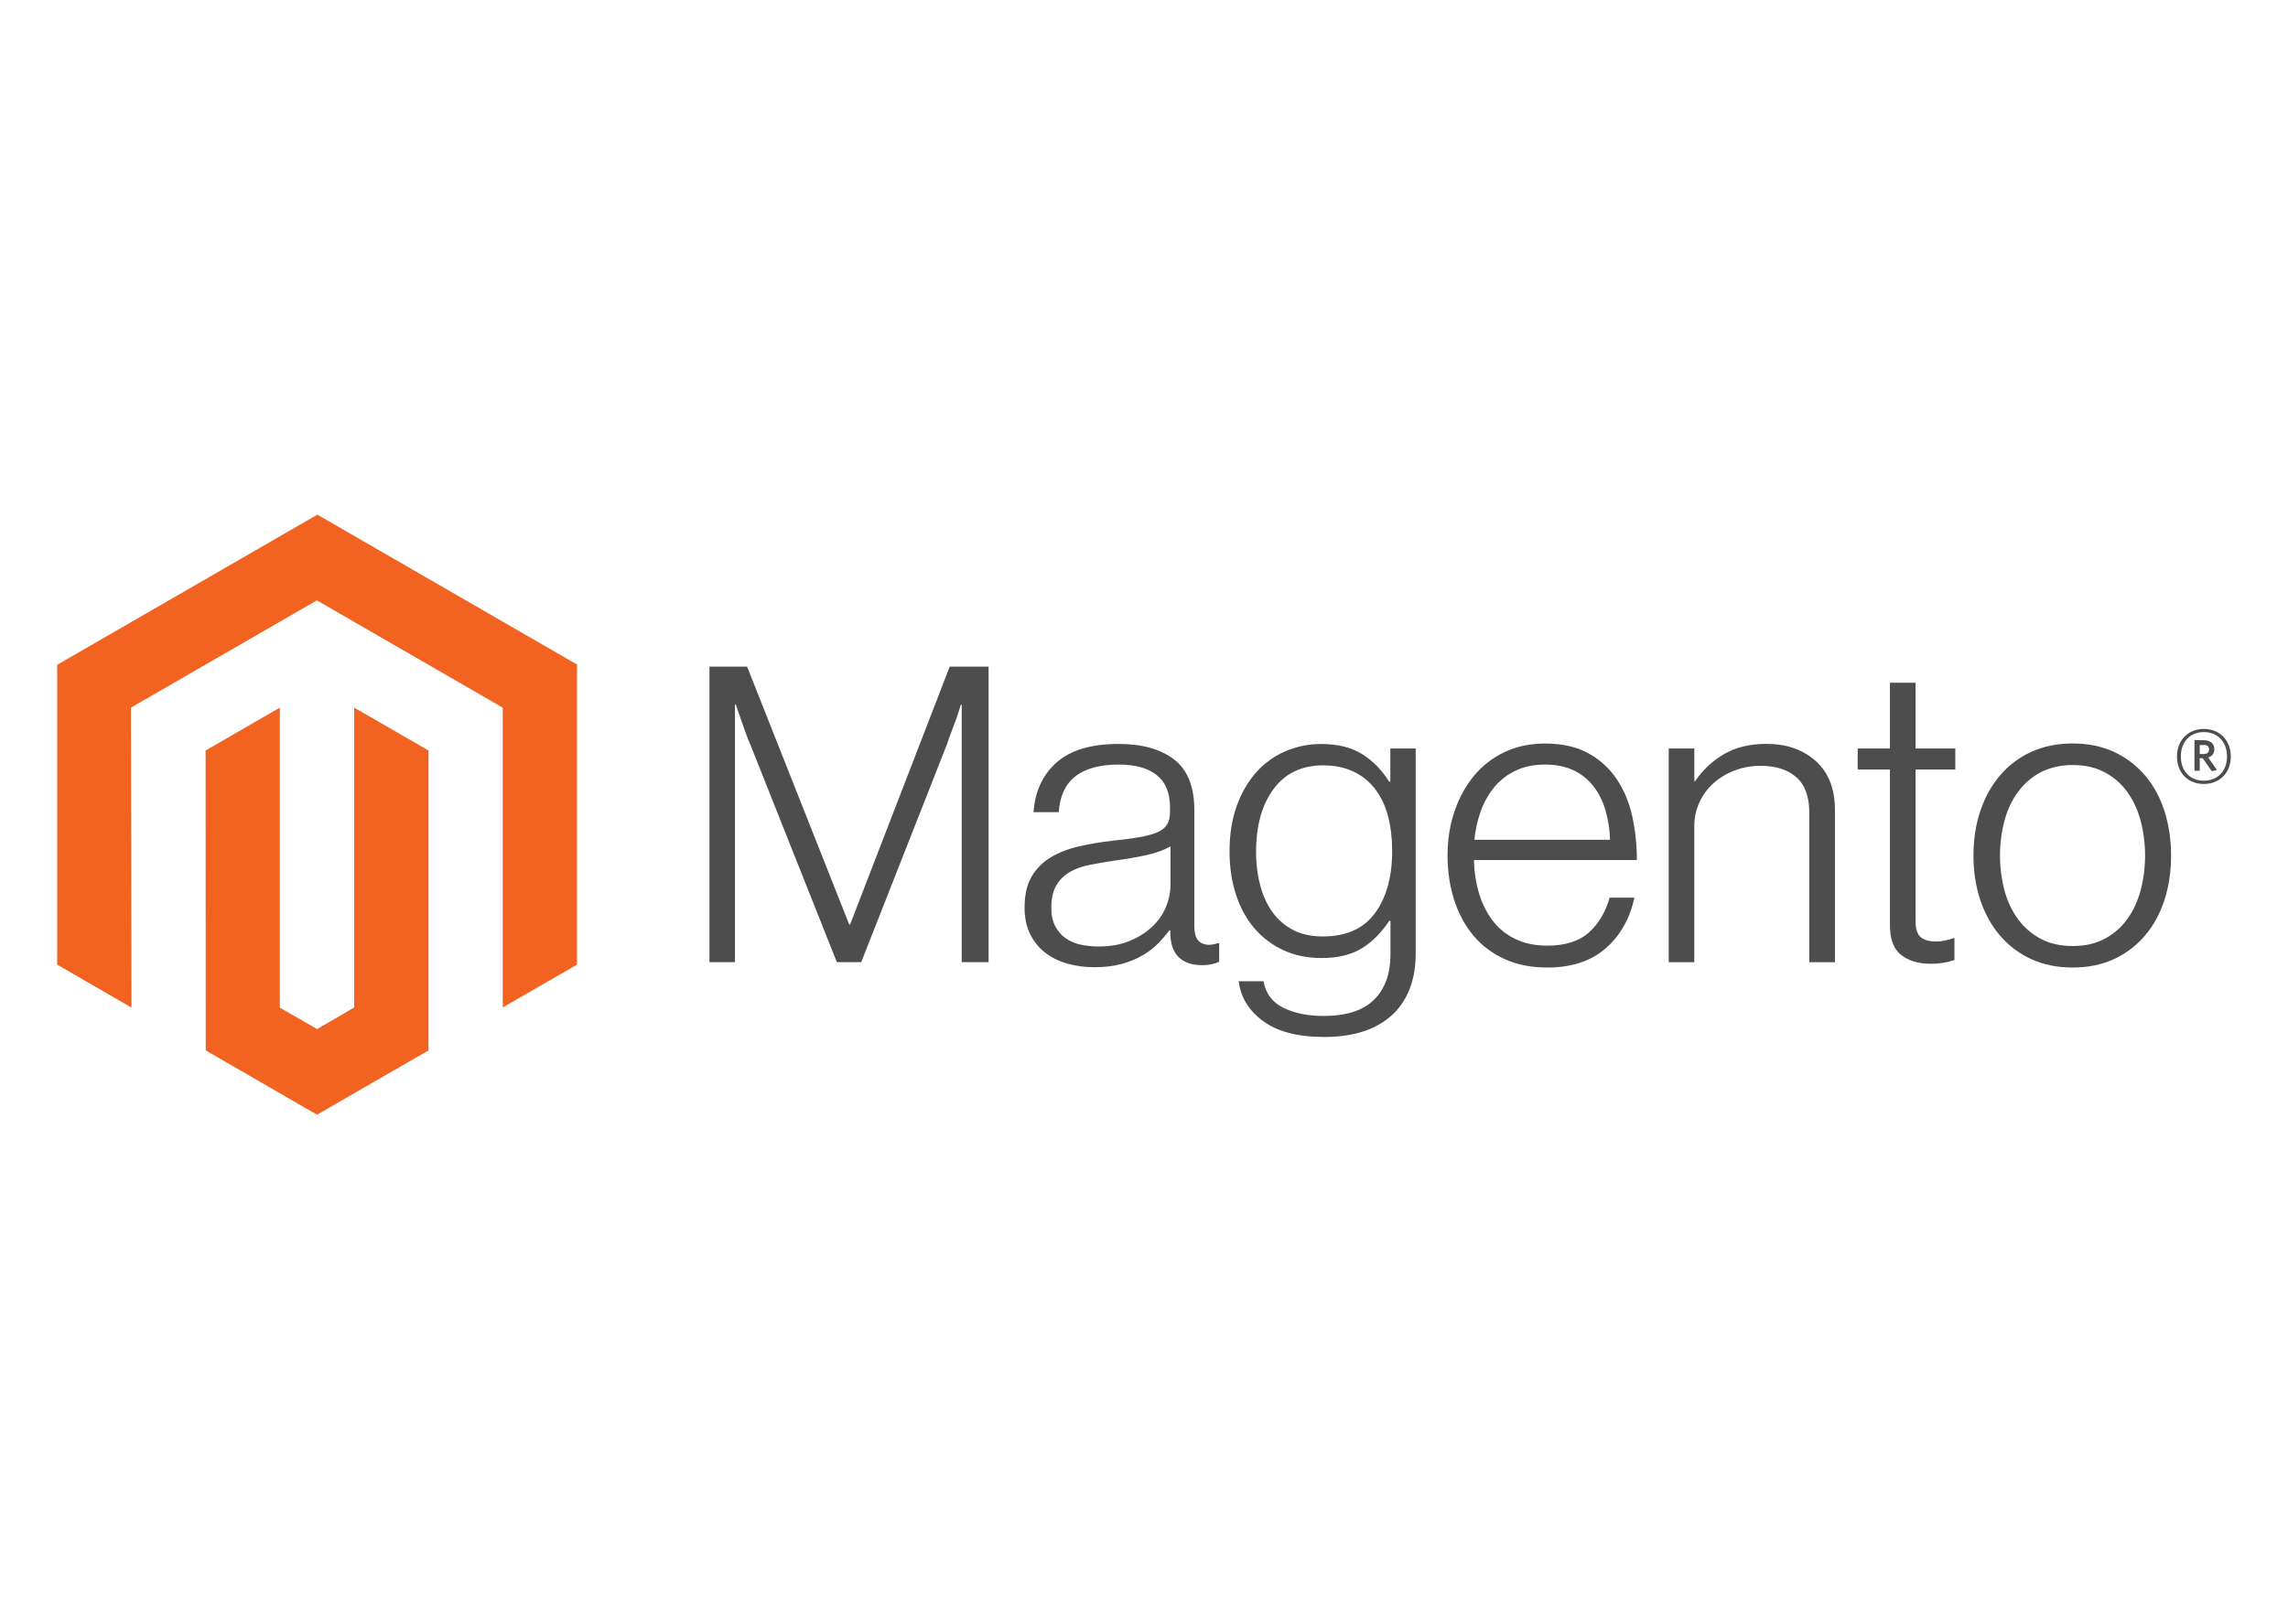
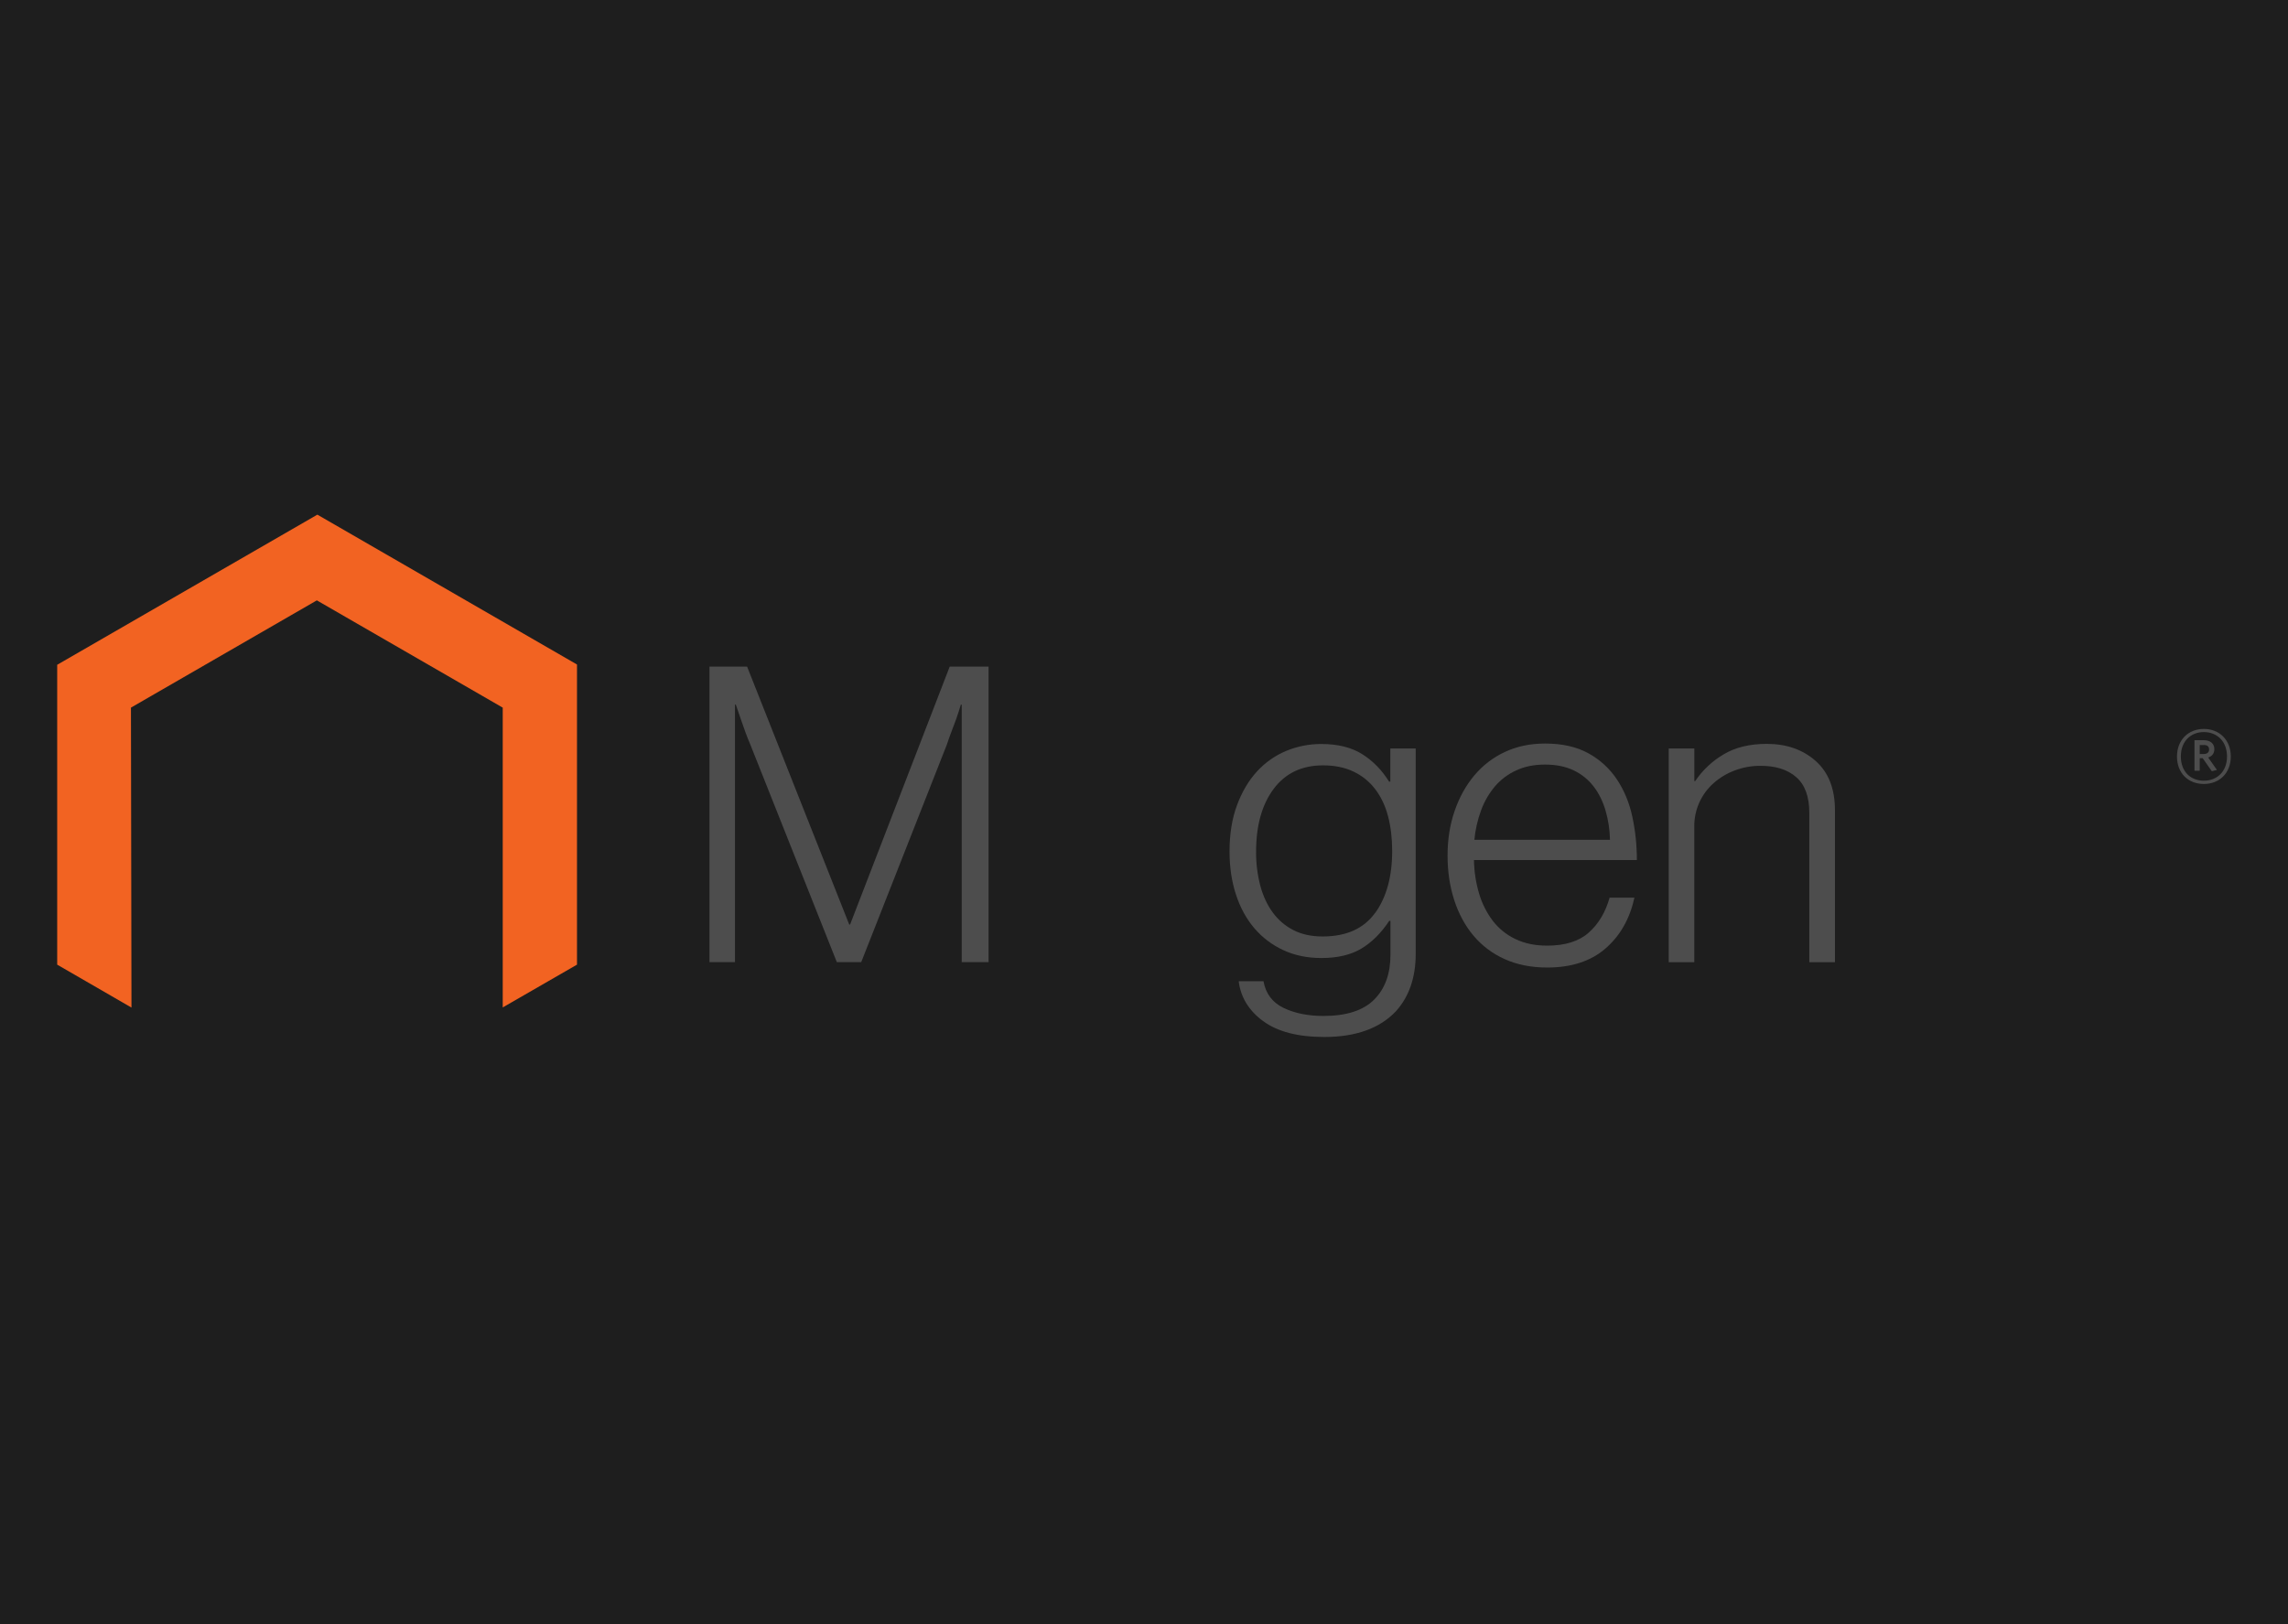
<svg xmlns="http://www.w3.org/2000/svg" width="200" height="142" viewBox="0 0 200 142" fill="none">
  <rect width="200" height="142" fill="#1E1E1E" />
-   <rect width="200" height="142" fill="white" />
  <g clip-path="url(#clip0_0_1)">
    <path d="M27.742 45L5 58.127V84.347L11.492 88.1L11.446 61.874L27.696 52.495L43.945 61.874V88.088L50.437 84.347V58.104L27.742 45Z" fill="#F26322" />
-     <path d="M30.962 88.094L27.719 89.979L24.459 88.111V61.874L17.972 65.622L17.984 91.847L27.713 97.468L37.454 91.847V65.622L30.962 61.874V88.094Z" fill="#F26322" />
    <path d="M65.306 58.287L74.233 80.84H74.308L83.017 58.287H86.415V84.129H84.065V61.611H83.991C83.869 62.019 83.737 62.428 83.596 62.837C83.473 63.173 83.334 63.545 83.177 63.954C83.022 64.367 82.879 64.751 82.765 65.112L75.282 84.129H73.15L65.593 65.117C65.447 64.781 65.302 64.414 65.157 64.017C65.012 63.62 64.878 63.24 64.756 62.877C64.611 62.441 64.466 62.019 64.32 61.611H64.246V84.129H62.017V58.287H65.306Z" fill="#4D4D4D" />
-     <path d="M93.245 84.238C92.543 84.044 91.886 83.713 91.314 83.264C90.767 82.826 90.328 82.269 90.03 81.636C89.717 80.987 89.56 80.229 89.56 79.362C89.56 78.254 89.765 77.35 90.173 76.651C90.577 75.961 91.148 75.383 91.835 74.973C92.534 74.552 93.348 74.233 94.276 74.016C95.258 73.79 96.253 73.622 97.255 73.511C98.172 73.416 98.95 73.313 99.587 73.202C100.225 73.091 100.743 72.952 101.14 72.784C101.537 72.616 101.826 72.392 102.005 72.113C102.185 71.835 102.275 71.454 102.275 70.973V70.612C102.275 69.336 101.889 68.391 101.117 67.776C100.346 67.161 99.238 66.853 97.794 66.853C94.467 66.853 92.719 68.24 92.551 71.013H90.345C90.468 69.207 91.136 67.761 92.351 66.676C93.565 65.591 95.378 65.049 97.788 65.049C99.836 65.049 101.45 65.501 102.63 66.406C103.81 67.312 104.4 68.788 104.4 70.836V80.989C104.4 81.543 104.504 81.946 104.71 82.198C104.916 82.45 105.224 82.589 105.632 82.616C105.759 82.616 105.886 82.604 106.011 82.582C106.142 82.559 106.291 82.519 106.463 82.473H106.572V84.1C106.373 84.183 106.168 84.249 105.959 84.301C105.662 84.367 105.358 84.398 105.054 84.392C104.236 84.392 103.585 84.18 103.1 83.756C102.615 83.332 102.349 82.664 102.303 81.751V81.356H102.206C101.913 81.751 101.593 82.126 101.249 82.479C100.845 82.887 100.388 83.24 99.891 83.527C99.312 83.859 98.692 84.114 98.046 84.284C97.347 84.478 96.553 84.574 95.662 84.57C94.843 84.576 94.027 84.466 93.239 84.243M98.751 82.272C99.534 81.948 100.191 81.531 100.722 81.023C101.221 80.554 101.619 79.989 101.893 79.362C102.166 78.734 102.31 78.058 102.315 77.373V74.01C101.711 74.346 100.982 74.606 100.126 74.789C99.27 74.973 98.384 75.124 97.467 75.242C96.673 75.364 95.938 75.49 95.261 75.62C94.585 75.75 94.001 75.96 93.508 76.25C93.021 76.533 92.616 76.938 92.334 77.425C92.043 77.918 91.898 78.563 91.898 79.362C91.898 80.011 92.013 80.553 92.242 80.989C92.456 81.405 92.766 81.765 93.147 82.037C93.544 82.312 93.992 82.503 94.465 82.599C94.989 82.709 95.523 82.762 96.058 82.759C97.07 82.759 97.968 82.597 98.751 82.272Z" fill="#4D4D4D" />
    <path d="M110.411 89.286C109.158 88.357 108.448 87.194 108.279 85.796H110.445C110.64 86.881 111.225 87.658 112.199 88.128C113.173 88.598 114.336 88.833 115.688 88.833C117.69 88.833 119.166 88.357 120.117 87.406C121.068 86.455 121.544 85.147 121.544 83.481V80.519H121.435C120.736 81.577 119.928 82.383 119.011 82.937C118.095 83.491 116.926 83.768 115.505 83.768C114.275 83.768 113.167 83.539 112.181 83.08C111.208 82.634 110.344 81.981 109.649 81.166C108.95 80.349 108.413 79.367 108.039 78.221C107.664 77.075 107.477 75.817 107.477 74.445C107.477 72.929 107.693 71.586 108.125 70.417C108.556 69.249 109.135 68.267 109.861 67.472C110.568 66.69 111.438 66.074 112.411 65.667C113.389 65.258 114.439 65.049 115.499 65.054C116.943 65.054 118.135 65.35 119.074 65.942C120.014 66.534 120.797 67.335 121.424 68.343H121.532V65.444H123.75V83.407C123.75 85.477 123.171 87.152 122.014 88.432C120.593 89.925 118.509 90.672 115.763 90.672C113.448 90.672 111.664 90.208 110.411 89.28M120.209 79.826C121.198 78.451 121.693 76.644 121.693 74.405C121.693 73.297 121.573 72.285 121.332 71.368C121.091 70.452 120.717 69.663 120.209 69.002C119.709 68.345 119.059 67.818 118.312 67.466C117.552 67.104 116.666 66.922 115.654 66.922C113.797 66.922 112.357 67.608 111.333 68.979C110.31 70.35 109.798 72.182 109.798 74.474C109.79 75.467 109.911 76.457 110.159 77.419C110.399 78.321 110.76 79.104 111.242 79.768C111.713 80.421 112.331 80.953 113.047 81.321C113.769 81.695 114.624 81.883 115.614 81.883C117.684 81.883 119.214 81.195 120.203 79.82" fill="#4D4D4D" />
    <path d="M131.52 83.859C130.467 83.389 129.534 82.686 128.792 81.802C128.059 80.924 127.499 79.887 127.113 78.691C126.728 77.496 126.535 76.201 126.535 74.806C126.535 73.408 126.739 72.113 127.148 70.922C127.556 69.73 128.128 68.695 128.861 67.816C129.59 66.94 130.504 66.236 131.537 65.753C132.583 65.26 133.758 65.014 135.061 65.014C136.554 65.014 137.813 65.297 138.837 65.862C139.839 66.408 140.694 67.189 141.329 68.137C141.967 69.088 142.42 70.179 142.687 71.409C142.953 72.655 143.086 73.927 143.082 75.202H128.844C128.858 76.2 129.011 77.191 129.296 78.147C129.548 79.001 129.952 79.802 130.488 80.513C131.01 81.193 131.686 81.739 132.459 82.106C133.254 82.492 134.182 82.685 135.244 82.685C136.81 82.685 138.021 82.305 138.877 81.545C139.732 80.784 140.34 79.766 140.699 78.491H142.87C142.462 80.347 141.617 81.829 140.338 82.937C139.058 84.045 137.36 84.599 135.244 84.599C133.846 84.599 132.604 84.352 131.52 83.859ZM140.338 70.847C140.097 70.041 139.748 69.342 139.289 68.75C138.828 68.156 138.233 67.679 137.553 67.358C136.854 67.022 136.023 66.853 135.061 66.853C134.098 66.853 133.26 67.022 132.545 67.358C131.83 67.68 131.195 68.156 130.683 68.75C130.162 69.368 129.753 70.072 129.474 70.83C129.163 71.667 128.963 72.542 128.878 73.431H140.733C140.716 72.556 140.583 71.687 140.338 70.847Z" fill="#4D4D4D" />
    <path d="M148.107 65.444V68.297H148.182C148.822 67.345 149.668 66.548 150.657 65.966C151.681 65.35 152.939 65.043 154.433 65.043C156.167 65.043 157.596 65.543 158.719 66.544C159.842 67.545 160.402 68.985 160.398 70.864V84.135H158.157V71.082C158.157 69.661 157.777 68.618 157.017 67.954C156.257 67.289 155.214 66.959 153.889 66.963C153.124 66.958 152.364 67.094 151.648 67.364C150.971 67.614 150.346 67.987 149.803 68.464C149.275 68.93 148.849 69.502 148.554 70.142C148.249 70.811 148.094 71.539 148.102 72.274V84.135H145.867V65.444H148.107Z" fill="#4D4D4D" />
-     <path d="M166.179 83.499C165.53 82.979 165.205 82.118 165.205 80.915V67.289H162.386V65.444H165.205V59.697H167.445V65.444H170.918V67.289H167.445V80.553C167.445 81.23 167.596 81.694 167.898 81.946C168.2 82.198 168.651 82.324 169.25 82.324C169.524 82.323 169.797 82.292 170.064 82.232C170.293 82.187 170.518 82.12 170.734 82.032H170.843V83.945C170.179 84.169 169.481 84.279 168.78 84.272C167.696 84.272 166.828 84.012 166.179 83.493" fill="#4D4D4D" />
-     <path d="M177.547 83.859C176.497 83.381 175.566 82.677 174.82 81.797C174.071 80.918 173.498 79.883 173.101 78.691C172.704 77.499 172.505 76.204 172.505 74.806C172.505 73.408 172.704 72.113 173.101 70.921C173.498 69.73 174.071 68.693 174.82 67.81C175.566 66.93 176.497 66.226 177.547 65.747C178.62 65.255 179.831 65.008 181.18 65.008C182.528 65.008 183.733 65.255 184.795 65.747C185.838 66.229 186.763 66.933 187.505 67.81C188.254 68.689 188.82 69.726 189.202 70.921C189.583 72.117 189.776 73.412 189.78 74.806C189.78 76.204 189.587 77.499 189.202 78.691C188.816 79.883 188.25 80.918 187.505 81.797C186.763 82.674 185.838 83.378 184.795 83.859C183.737 84.352 182.532 84.599 181.18 84.599C179.828 84.599 178.617 84.352 177.547 83.859ZM183.93 82.106C184.717 81.704 185.398 81.123 185.918 80.41C186.449 79.688 186.847 78.844 187.11 77.877C187.641 75.864 187.641 73.748 187.11 71.735C186.847 70.769 186.449 69.924 185.918 69.203C185.398 68.489 184.717 67.908 183.93 67.507C183.136 67.094 182.221 66.89 181.186 66.893C180.15 66.897 179.228 67.102 178.418 67.507C177.636 67.914 176.956 68.494 176.43 69.203C175.887 69.924 175.484 70.769 175.221 71.735C174.692 73.748 174.692 75.864 175.221 77.877C175.484 78.84 175.887 79.684 176.43 80.41C176.956 81.118 177.636 81.698 178.418 82.106C179.201 82.515 180.124 82.719 181.186 82.719C182.247 82.719 183.162 82.515 183.93 82.106Z" fill="#4D4D4D" />
    <path d="M192.645 68.549C191.259 68.549 190.296 67.587 190.296 66.149C190.296 64.71 191.281 63.736 192.645 63.736C194.009 63.736 195 64.71 195 66.149C195 67.587 194.015 68.549 192.645 68.549ZM192.645 64.011C191.528 64.011 190.634 64.779 190.634 66.143C190.634 67.507 191.522 68.263 192.645 68.263C193.768 68.263 194.668 67.495 194.668 66.143C194.668 64.791 193.768 64.011 192.645 64.011ZM193.338 67.432L192.542 66.292H192.284V67.392H191.826V64.722H192.634C193.189 64.722 193.562 65.003 193.562 65.501C193.562 65.885 193.356 66.131 193.023 66.234L193.791 67.323L193.338 67.432ZM192.639 65.146H192.284V65.931H192.616C192.914 65.931 193.103 65.805 193.103 65.535C193.103 65.266 192.937 65.14 192.639 65.14" fill="#4D4D4D" />
  </g>
  <defs>
    <clipPath id="clip0_0_1">
      <rect width="190" height="52.468" fill="white" transform="translate(5 45)" />
    </clipPath>
  </defs>
</svg>